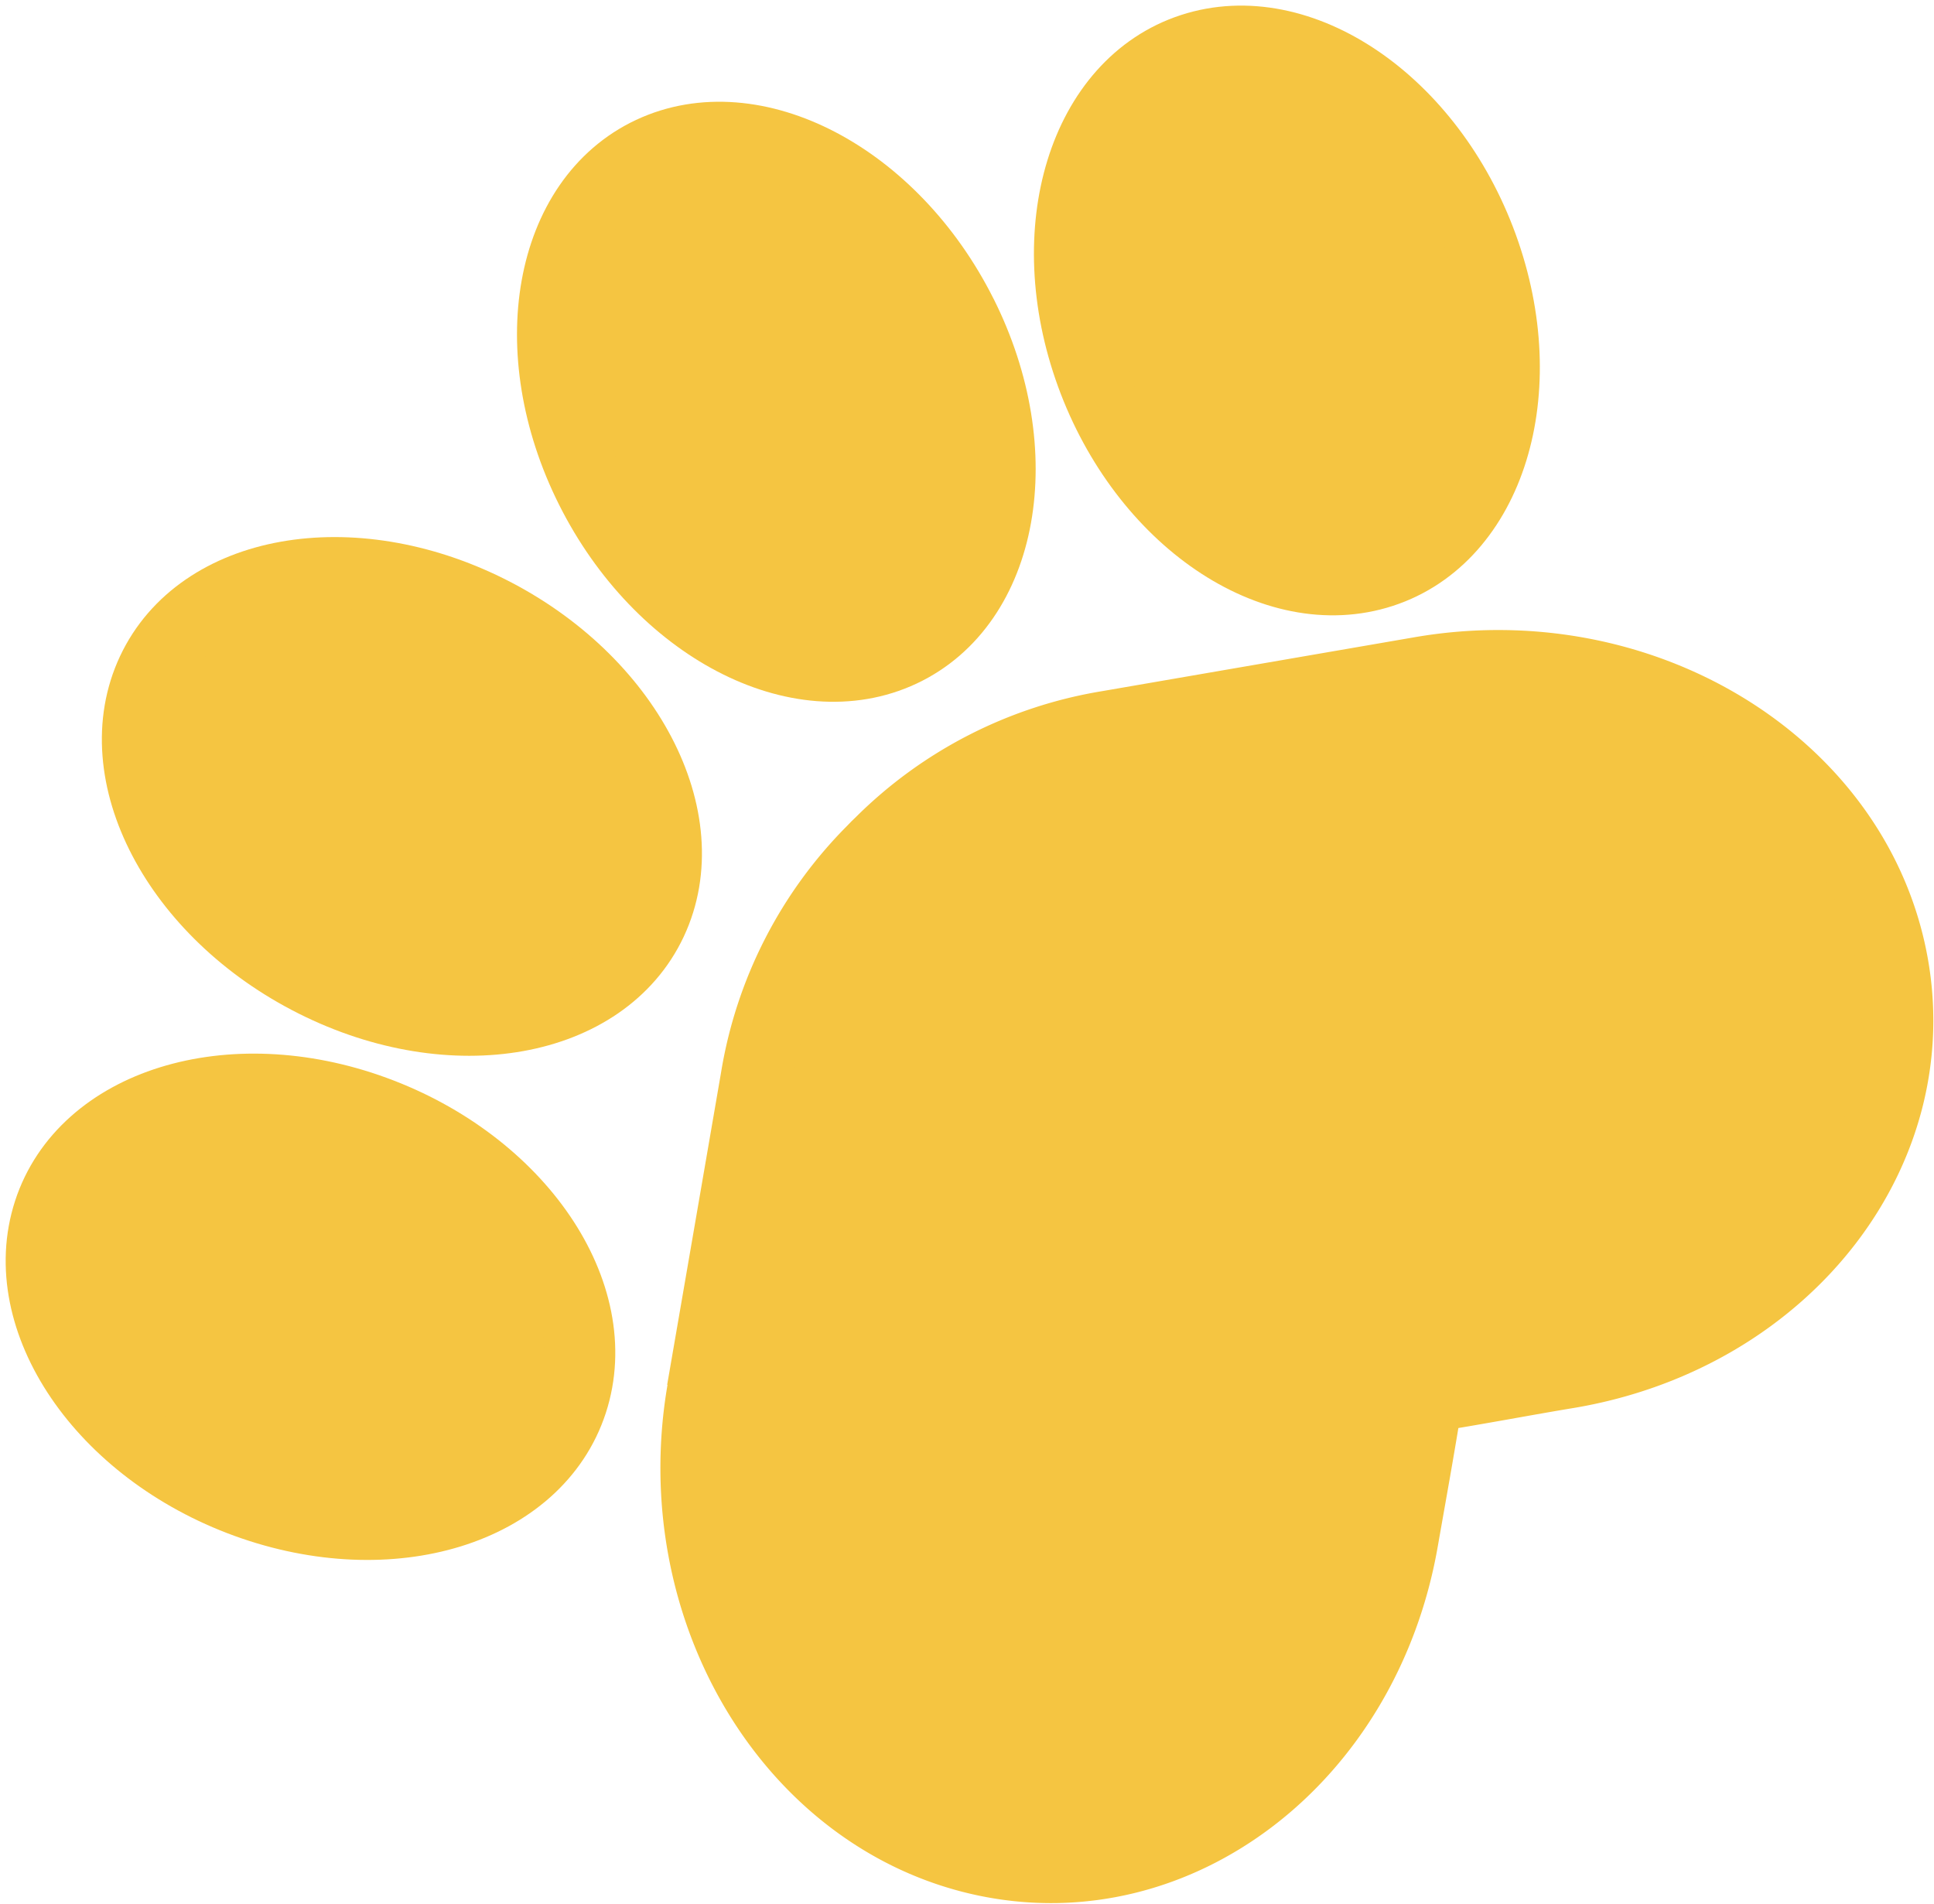
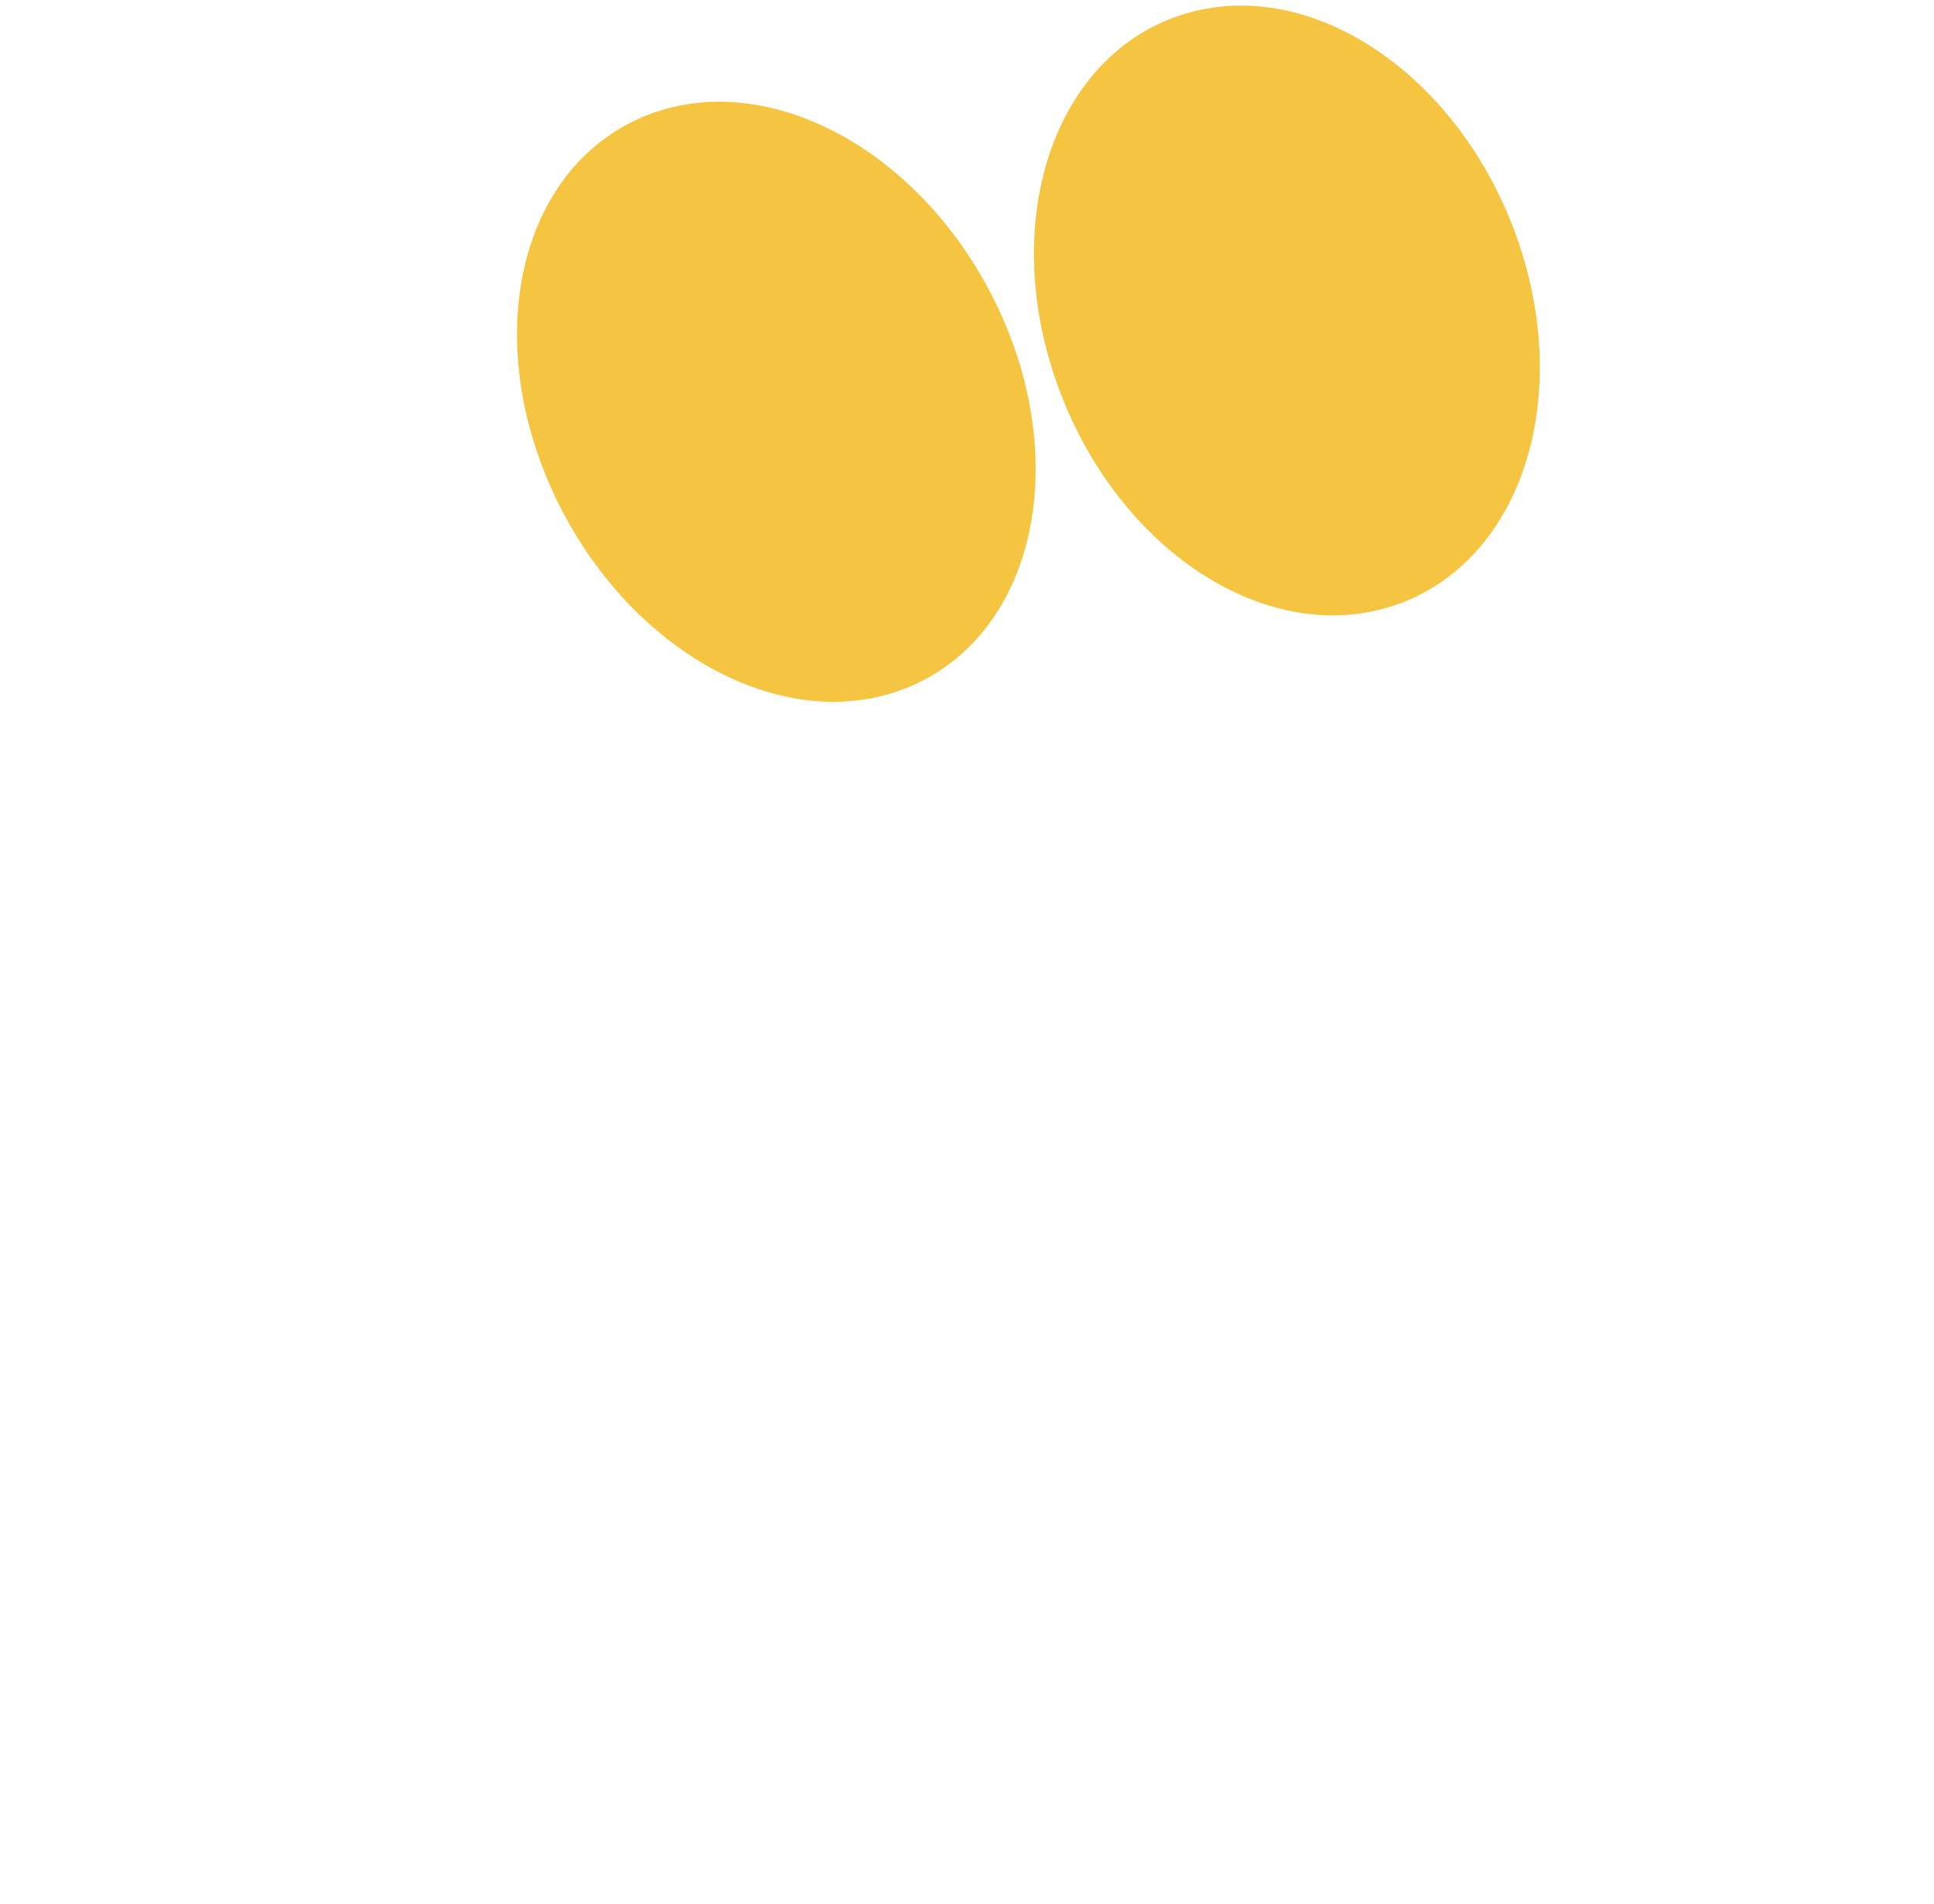
<svg xmlns="http://www.w3.org/2000/svg" width="27.131" height="26.71" viewBox="0 0 27.131 26.71">
  <g id="Group_23" data-name="Group 23" transform="translate(-522.422 -110.094)">
-     <path id="Path_23" data-name="Path 23" d="M33.488,146.335q.379-2.193.757-4.387a5.856,5.856,0,0,1,1.627-3.184l.061-.063.063-.061a5.859,5.859,0,0,1,3.184-1.627l4.387-.757c3.064-.529,6.015,1.241,6.592,3.953s-1.438,5.339-4.5,5.868c-.608.1-1.288.231-2,.344-.114.716-.239,1.4-.344,2-.529,3.064-3.156,5.079-5.868,4.5s-4.482-3.529-3.953-6.592" transform="translate(498.786 -16.731)" fill="#f5c541" stroke="#f5c541" stroke-width="1" />
-     <path id="Path_24" data-name="Path 24" d="M7.405,137.155c1.933.97,4.047.592,4.722-.845s-.346-3.387-2.28-4.356-4.047-.592-4.722.845.346,3.387,2.28,4.356" transform="translate(519.434 -13.289)" fill="#f5c541" stroke="#f5c541" stroke-width="1" />
-     <path id="Path_25" data-name="Path 25" d="M2.882,163.586c2.026.736,4.069.106,4.563-1.408S6.7,158.841,4.672,158.1.6,158,.109,159.512s.747,3.338,2.773,4.074" transform="translate(523 -32.418)" fill="#f5c541" stroke="#f5c541" stroke-width="1" />
    <path id="Path_26" data-name="Path 26" d="M31.837,111.7c.97,1.933.592,4.047-.845,4.722s-3.387-.346-4.356-2.28-.592-4.047.845-4.721,3.387.346,4.356,2.28" transform="translate(504.076 2.808)" fill="#f5c541" stroke="#f5c541" stroke-width="1" />
    <path id="Path_27" data-name="Path 27" d="M58.268,107.18c.736,2.026.106,4.069-1.408,4.563s-3.338-.747-4.074-2.773-.106-4.069,1.408-4.563,3.338.747,4.074,2.773" transform="translate(484.948 6.374)" fill="#f5c541" stroke="#f5c541" stroke-width="1" />
  </g>
</svg>